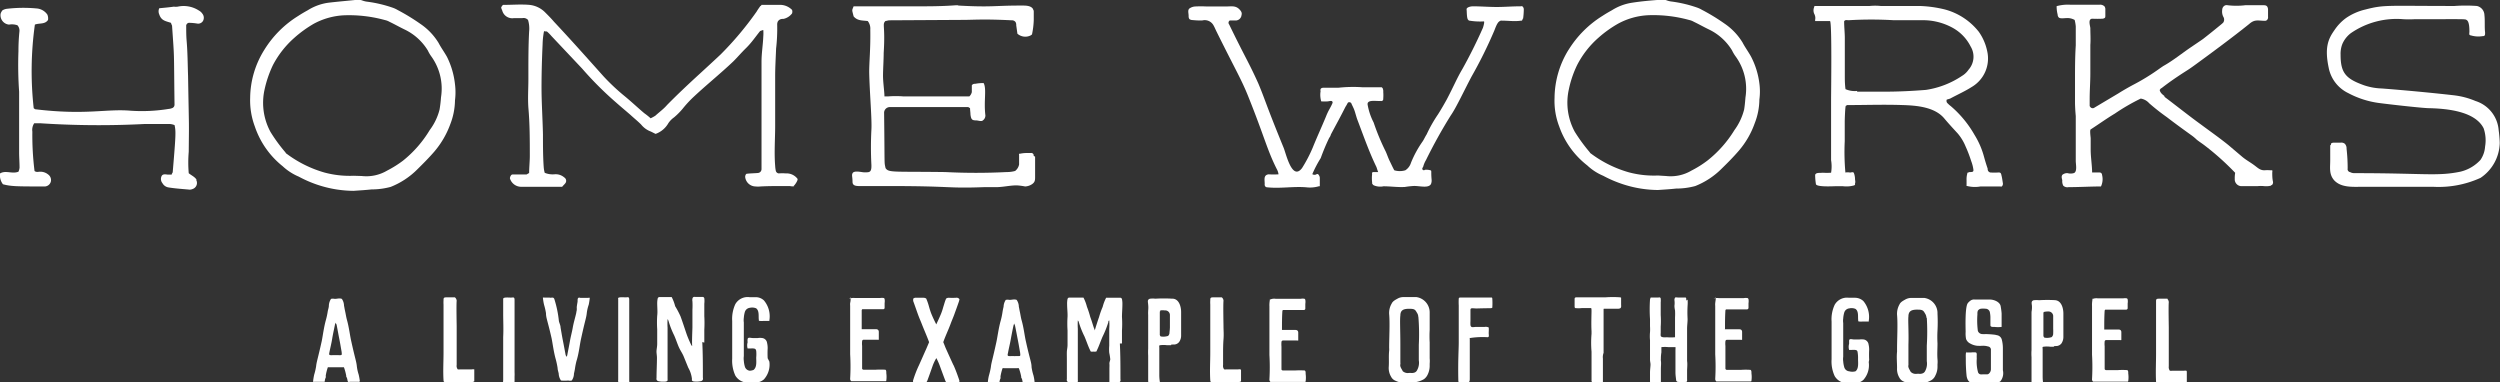
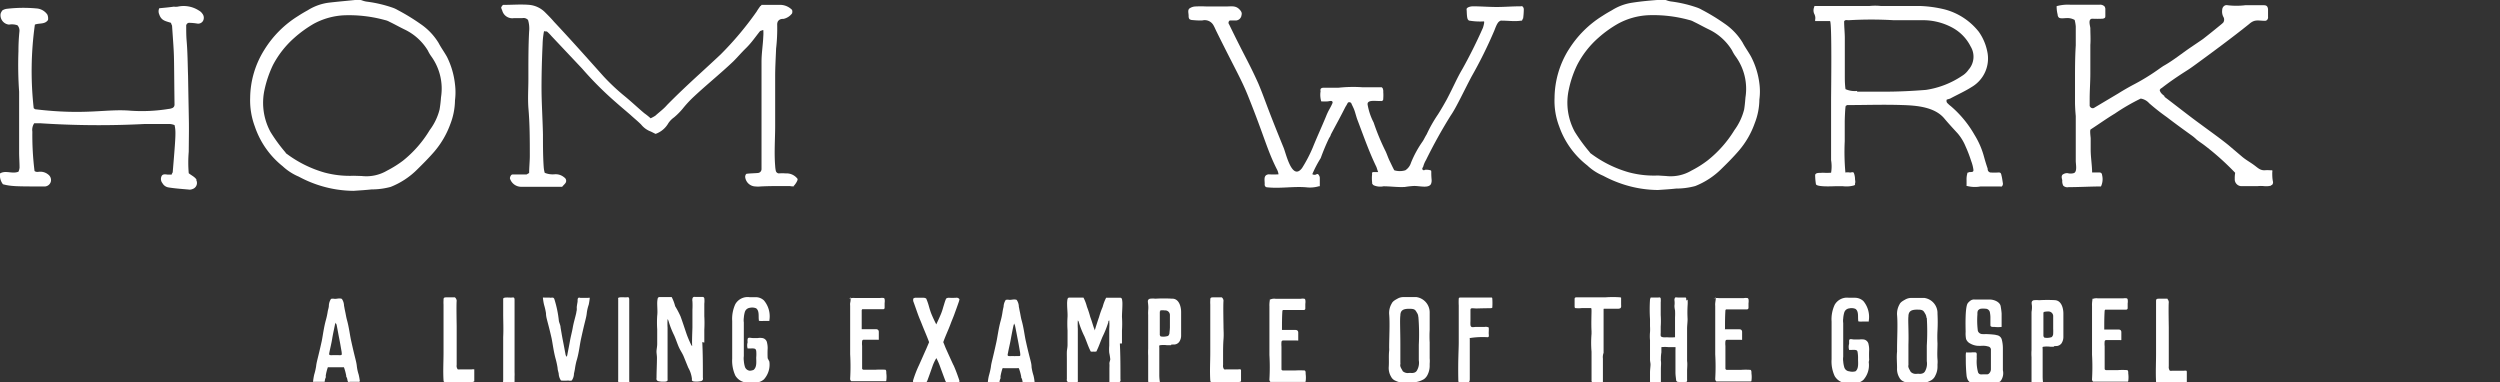
<svg xmlns="http://www.w3.org/2000/svg" viewBox="0 0 296.71 45.38">
  <rect x="0" y="0" width="296.71" height="45.38" fill="#333333" stroke="none" />
  <defs>
    <style>.cls-1{fill:#fff;}</style>
  </defs>
  <title>homeworks-intro-update</title>
  <g id="Layer_2" data-name="Layer 2">
    <g id="Layer_1-2" data-name="Layer 1">
      <path class="cls-1" d="M23.29,21.36a.76.76,0,0,1-.42,1.07,1.11,1.11,0,0,1-.34.08c-.84-.08-1.69-.13-2.49-.26a1,1,0,0,1-.76-.51.79.79,0,0,1-.12-.8c.12-.3.42-.26.71-.22h.51c0-.13.12-.21.12-.3.38-4.51.38-4.81.22-5.57a1.91,1.91,0,0,0-.51-.13c-1.05,0-2.07,0-3.12,0a105.69,105.69,0,0,1-12.28-.09H4.06a1.43,1.43,0,0,0-.22,1A34.16,34.16,0,0,0,4.1,20.3c.25.17.42.08.63.08a1.47,1.47,0,0,1,1,.34.81.81,0,0,1,.3.85.78.78,0,0,1-.68.56c-3.37,0-4,0-5-.26A1.76,1.76,0,0,1,0,20.59c.67-.42,1.43.09,2.19-.21a1.62,1.62,0,0,0,.13-.47c0-.64-.05-1.23-.05-1.83,0-5.15,0-6.81,0-7.2a45.55,45.55,0,0,1-.08-4.81,23,23,0,0,1,.12-2.38A.94.94,0,0,0,2.07,3a2,2,0,0,0-1-.08,1.12,1.12,0,0,1-1-1.28A1.14,1.14,0,0,1,.3,1.22a1.38,1.38,0,0,1,.47-.17A16.76,16.76,0,0,1,4.31,1a1.71,1.71,0,0,1,1.31.73,1.19,1.19,0,0,1,.08.64c-.38.55-1,.34-1.56.55A39.86,39.86,0,0,0,4,12.84c.09.05.13.13.21.13,6,.72,8.4-.08,11.3.17A19.7,19.7,0,0,0,20,12.93a1.44,1.44,0,0,0,.5-.13c.26-.17.21-.38.21-.6-.08-6.64,0-4.93-.29-9.15a3.08,3.08,0,0,1-.13-.34c-.67-.22-1.14-.26-1.39-1a.89.89,0,0,1,0-.73C19.49.92,20,.88,20.63.79a1.76,1.76,0,0,0,.46,0,3.32,3.32,0,0,1,2.53.47A1.1,1.1,0,0,1,24,1.6a.78.78,0,0,1,.09.89.67.67,0,0,1-.72.3,6.76,6.76,0,0,0-.84-.08.37.37,0,0,0-.43.42c0,.56,0,1.11.05,1.71.12,1.4.12,2.76.17,4.17.12,7,.12,4.81.08,9a15.2,15.2,0,0,0,0,2.55c.38.3.72.43.93.77" />
      <path class="cls-1" d="M42.94,20.89a4.85,4.85,0,0,0,3-.64,12.77,12.77,0,0,0,1.9-1.19A13.69,13.69,0,0,0,51,15.44,6.86,6.86,0,0,0,52.17,13a14.32,14.32,0,0,0,.17-1.45A6.54,6.54,0,0,0,51.2,6.71,4.24,4.24,0,0,1,50.78,6a6.5,6.5,0,0,0-2.7-2.47c-.63-.3-1.22-.64-1.85-.94a1.9,1.9,0,0,0-.55-.21,16,16,0,0,0-4.94-.56,8.4,8.4,0,0,0-3.5,1A14.09,14.09,0,0,0,34.92,4.5a11.29,11.29,0,0,0-2.53,3.23,13.33,13.33,0,0,0-1,2.94,7.25,7.25,0,0,0,.72,5,19,19,0,0,0,1.77,2.42.37.37,0,0,0,.17.18,13.84,13.84,0,0,0,4.47,2.21,11.53,11.53,0,0,0,3.46.38ZM31.38,5.9a12.33,12.33,0,0,1,4-4c.38-.25.76-.47,1.14-.68a6.2,6.2,0,0,1,2.4-.89C40,.2,41.08.11,42.14,0a1.59,1.59,0,0,1,.92.08,2.5,2.5,0,0,0,.59.13,15.11,15.11,0,0,1,3,.72,3.42,3.42,0,0,1,.55.26A24.55,24.55,0,0,1,49.9,2.84a7.34,7.34,0,0,1,2.15,2.25c.29.56.67,1.07,1,1.66A9.59,9.59,0,0,1,54,10a7.63,7.63,0,0,1,0,1.91,8.07,8.07,0,0,1-.55,2.81A10.6,10.6,0,0,1,51.54,18c-.63.73-1.31,1.41-2,2.09a9.27,9.27,0,0,1-3.17,2.09,8.63,8.63,0,0,1-2.27.3c-.72.08-1.44.12-2.15.17a13.76,13.76,0,0,1-4.18-.69,14.19,14.19,0,0,1-2.32-1,6.54,6.54,0,0,1-1.9-1.23A10.2,10.2,0,0,1,30.24,15a8.83,8.83,0,0,1-.55-3.37A10.9,10.9,0,0,1,31.38,5.9" />
      <path class="cls-1" d="M94.26,22.08c-.13.09-.46,0-.59,0H93c-.92,0-1.81,0-2.74.05a2.91,2.91,0,0,1-.59,0A1.26,1.26,0,0,1,88.44,21c0-.17.08-.38.21-.38.42-.05.89-.05,1.31-.09a.46.46,0,0,0,.42-.47c0-.46,0-1.1,0-1.53,0-2,0-3.88,0-5.79s0-3.62,0-5.41c0-1,.17-2,.21-3a4.72,4.72,0,0,0,0-.77,2.66,2.66,0,0,0-.38.13c-.55.68-1,1.36-1.65,2s-1,1.07-1.51,1.58c-1.56,1.49-3.38,2.94-4.94,4.43A13.76,13.76,0,0,0,81,12.93a8.19,8.19,0,0,1-1,1,2.71,2.71,0,0,0-.67.68,2.84,2.84,0,0,1-1.52,1.28c-.21-.09-.47-.25-.72-.34a2.68,2.68,0,0,1-1-.77c-.42-.42-.85-.76-1.27-1.15-.59-.51-1.18-1-1.73-1.49a40.13,40.13,0,0,1-4-4L65.45,4.28a4.84,4.84,0,0,0-.5-.51c-.09-.08-.21,0-.38-.08a8.85,8.85,0,0,0-.17,1.53c-.08,1.75-.13,3.45-.13,5.19s.13,3.67.17,5.54c0,1.24,0,2.64.09,3.88a3.43,3.43,0,0,0,.12.68,2.49,2.49,0,0,0,1.23.17,1.55,1.55,0,0,1,1.09.38.47.47,0,0,1,.09.73c-.09.12-.21.21-.34.38h-.46c-.64,0-1.27,0-1.9,0-.85,0-1.65,0-2.49,0a1.4,1.4,0,0,1-1.35-1c0-.17.13-.46.3-.46s.54,0,.8,0,.55,0,.84,0c.08,0,.13-.08.34-.17,0-.6.08-1.45.08-2,0-1.92,0-3.84-.17-5.75-.08-1.15,0-2.26,0-3.37V8.8c0-1.71,0-3.41.09-5.07a3.53,3.53,0,0,0-.13-1.36A.71.71,0,0,0,62,2.15h-1a1.23,1.23,0,0,1-1.39-.89,3.08,3.08,0,0,1-.13-.34c0-.08.17-.34.25-.34,1.06,0,2.11-.09,3.12,0a3.06,3.06,0,0,1,1.9.94c.34.34.68.68,1,1.06,2,2.13,3.93,4.3,5.87,6.47a25.1,25.1,0,0,0,2.44,2.3c.85.69,1.6,1.41,2.41,2.09a7.88,7.88,0,0,1,.75.6,5.45,5.45,0,0,0,.55-.3c.47-.43,1-.81,1.4-1.28C80.43,11.18,81.69,10,83,8.8c.84-.77,1.68-1.54,2.53-2.34a38.25,38.25,0,0,0,4.26-5.07,8,8,0,0,1,.46-.68s.08,0,.13-.13c.76,0,1.56,0,2.32,0a2,2,0,0,1,1.3.59A.6.6,0,0,1,94,1.6a1.76,1.76,0,0,1-1,.64c-.21,0-.47,0-.68.3a.86.86,0,0,0-.08.38,20.84,20.84,0,0,1-.13,2.85C92.07,6.84,92,8,92,9c0,2,0,4,0,5.92,0,1.53-.13,3.19,0,4.77a3.69,3.69,0,0,0,.08.6.4.4,0,0,0,.34.29,5.88,5.88,0,0,1,.84,0,1.63,1.63,0,0,1,1.39.64c.09.17-.33.77-.46.85" />
-       <path class="cls-1" d="M122.85,18.59c0,.77,0,1.58,0,2.39,0,.38,0,.64-.38.89a1.62,1.62,0,0,1-.8.26,7.89,7.89,0,0,0-1-.13c-.8,0-1.65.21-2.41.21-1.22,0-.76,0-1.43,0-4.6.17-3.46-.13-11.52-.13-.88,0-1.77,0-2.65,0s-1.48.09-1.48-.51-.12-.76,0-1c.17-.38,1.1-.12,1.35-.12.63,0,.93.08.89-.9a40.64,40.64,0,0,1,0-4.13c.08-1.23-.21-4.39-.26-6.85,0-1.28.17-2.77.13-5.07a1.45,1.45,0,0,0-.3-1c-.59-.09-1.22,0-1.68-.56-.21-.85-.21-.64,0-1.19.21,0,.46,0,.72,0h.08c1.14,0,1.9,0,7.42,0,3.59,0,4.09-.21,4.22-.09,3.92.22,4.26,0,7.3,0l.29,0c.38,0,.93,0,1.22.34.09.21.13.21.13.38v1a9.51,9.51,0,0,1-.21,1.71l-.17.12a1.42,1.42,0,0,1-1.56-.21L120.61,3a.67.67,0,0,0-.08-.38.52.52,0,0,0-.46-.21c-3.38-.17-4.52-.05-5.7-.05l-8.77.05c-.21,0-.38.08-.51.08-.42.43,0,.47-.21,3.79,0,.77-.08,2-.08,2.73s.17,1.91.17,2.43c0,0,.08,0,.46,0a11.62,11.62,0,0,1,1.77,0c.34,0,1.39,0,2.62,0,2.32,0,5.23,0,5.23,0s0,0,.08-.09.17-.25.21-.42v-.64s0-.13,0-.17a.41.41,0,0,1,.38-.17,4.91,4.91,0,0,1,.85-.09h0s.08,0,.08,0,0,0,.09,0c.38.68,0,2.13.21,3.83a.71.71,0,0,1-.3.6c-.17.17-.55,0-.8,0-.5,0-.59-.13-.67-.68,0-.26-.05-.51-.05-.77l-.21-.13h-5.27c-3.58,0-3.58,0-3.58,0-.17,0-.34,0-.51,0a.68.68,0,0,0-.63.73c.08,6.68,0,5.66.17,6.51.38.56.84.39,7.08.47a71.1,71.1,0,0,0,7.3,0,3.63,3.63,0,0,0,1-.13,1.29,1.29,0,0,0,.47-.77c0-.38,0-.76,0-1.14a.16.16,0,0,1,0-.13.14.14,0,0,1,.08,0,4.1,4.1,0,0,1,.81-.09c.16,0,.33,0,.5,0a.29.29,0,0,1,.34.34" />
      <path class="cls-1" d="M180.71,2.24a.32.32,0,0,1-.09.21s-.08,0-.08,0c-.76.12-1.52,0-2.28,0a.38.38,0,0,0-.3.08c-.29.17-.5.85-.63,1.15a52.52,52.52,0,0,1-2.66,5.37c-.84,1.57-1.85,3.75-2.48,4.64A60,60,0,0,0,169.24,19a3,3,0,0,0-.3.68c0,.13-.25.34-.08.47s.21,0,.29,0a1.77,1.77,0,0,1,.68.08c.08.09,0,.17.08,1.11a1.06,1.06,0,0,1-.08.51c-.3.51-1.27.22-2,.22a10.56,10.56,0,0,0-1.1.12c-.84.05-1.68-.08-2.53-.08a1.91,1.91,0,0,1-1.09-.09.36.36,0,0,1-.21-.17c-.05,0-.05-.13-.05-.21a4.36,4.36,0,0,1,0-1,.16.16,0,0,1,0-.13c.05-.09.09-.09.17-.09s.38,0,.55,0c-.08-.17-.13-.38-.21-.6-.89-1.83-1.56-3.78-2.28-5.66-.12-.34-.21-.72-.33-1.06s-.26-.56-.38-.86c-.09-.12-.34-.17-.43,0s-.16.3-.25.43c-.55,1.1-1.14,2.17-1.73,3.28a1.11,1.11,0,0,1-.21.42,25.16,25.16,0,0,0-1,2.39,13.75,13.75,0,0,0-1,1.91.47.47,0,0,0,.42.05c.09-.05.17-.09.25-.05s.22.26.22.43v1a.16.16,0,0,1-.09,0,3.73,3.73,0,0,1-1.52.13c-1.51-.13-3.12.17-4.64,0a.29.29,0,0,1-.21-.09.37.37,0,0,1-.08-.3c0-.51-.17-1.06.46-1.15a9.23,9.23,0,0,0,1.18,0,1.74,1.74,0,0,0-.21-.63c-1.14-2.26-1.47-3.84-3.33-8.48-.84-2.13-1.52-3.19-3.84-7.88-.12-.25-.21-.47-.33-.68a1.19,1.19,0,0,0-1.35-.59,8.7,8.7,0,0,1-1.14-.05.6.6,0,0,1-.38-.12.59.59,0,0,1-.09-.3c0-.05,0-.09,0-.09,0-.3-.13-.64.08-.85a1.31,1.31,0,0,1,.68-.25,12.91,12.91,0,0,1,1.39,0c.72,0,1.48,0,2.2,0s1.18-.13,1.64.3c.21.21.38.42.29.72a.71.71,0,0,1-.63.64h-.38c-.12,0-.29,0-.38,0a.31.31,0,0,0-.08.47c1.94,4,2.32,4.47,3.46,7,.84,2,.84,2.34,3,7.62.29.68,1,4,2.19,2.43a16.49,16.49,0,0,0,1.27-2.43c.5-1.24,1.05-2.43,1.56-3.66a7.26,7.26,0,0,1,.42-.9,6.73,6.73,0,0,0,.38-.76c0-.3-.25-.22-.55-.17a5.34,5.34,0,0,1-.8,0,2.72,2.72,0,0,1-.08-1.2.55.55,0,0,1,0-.25c.08-.17.29-.17.46-.17.55,0,1.18,0,1.69,0a16.19,16.19,0,0,1,2.87-.05H164a.38.38,0,0,0,.09.09.9.9,0,0,1,.08.47,4.82,4.82,0,0,1,0,.76c0,.13,0,.26-.17.3a.25.25,0,0,1-.17,0c-.5.05-1.64-.21-1.51.47a7.27,7.27,0,0,0,.71,2.09A26.83,26.83,0,0,0,164.47,18c.17.38.29.76.46,1.1s.34.73.55,1.11a2.25,2.25,0,0,0,1.31,0,1.62,1.62,0,0,0,.67-.89,12.52,12.52,0,0,1,1.4-2.56c.16-.25.29-.55.46-.81a16.39,16.39,0,0,1,1.35-2.38c.38-.6.72-1.19,1.05-1.79.85-1.62,1.18-2.47,1.86-3.62Q174.9,5.79,176,3.3s.21-.63.13-.76,0,0,0,0a7.73,7.73,0,0,1-1.73-.09s-.09,0-.13-.08c-.21-.13-.17-1-.21-1.24s.42-.38.76-.38c.93,0,1.9.08,2.83.08s1.77-.08,2.82-.08a.38.38,0,0,1,.21,0,.47.47,0,0,1,.17.39,8.78,8.78,0,0,1-.08,1.06" />
      <path class="cls-1" d="M197.74,20.89a4.82,4.82,0,0,0,3-.64,12.28,12.28,0,0,0,1.9-1.19,13.72,13.72,0,0,0,3.21-3.62A7,7,0,0,0,207,13c.08-.47.12-1,.16-1.45A6.53,6.53,0,0,0,206,6.71a4.28,4.28,0,0,1-.43-.72,6.5,6.5,0,0,0-2.7-2.47c-.63-.3-1.22-.64-1.85-.94a1.9,1.9,0,0,0-.55-.21,16,16,0,0,0-4.93-.56,8.32,8.32,0,0,0-3.5,1,13.68,13.68,0,0,0-2.32,1.66,11,11,0,0,0-2.53,3.23,12.36,12.36,0,0,0-1,2.94,7.24,7.24,0,0,0,.71,5,20,20,0,0,0,1.77,2.42.42.42,0,0,0,.17.18,13.84,13.84,0,0,0,4.47,2.21,11.53,11.53,0,0,0,3.46.38Zm-11.56-15a12.43,12.43,0,0,1,4-4c.38-.25.76-.47,1.14-.68a6.2,6.2,0,0,1,2.4-.89c1.1-.17,2.15-.26,3.21-.34a1.62,1.62,0,0,1,.93.08,2.5,2.5,0,0,0,.59.13,15.18,15.18,0,0,1,3,.72,3.42,3.42,0,0,1,.55.26,23.62,23.62,0,0,1,2.66,1.62,7.34,7.34,0,0,1,2.15,2.25c.29.56.67,1.07,1,1.66a9.36,9.36,0,0,1,1,3.2,7.18,7.18,0,0,1,0,1.91,7.85,7.85,0,0,1-.55,2.81,10.22,10.22,0,0,1-1.9,3.28c-.63.73-1.3,1.41-2,2.09a9.23,9.23,0,0,1-3.16,2.09,8.7,8.7,0,0,1-2.28.3c-.72.08-1.43.12-2.15.17a13.65,13.65,0,0,1-4.17-.69,14.29,14.29,0,0,1-2.33-1,6.36,6.36,0,0,1-1.89-1.23A10.05,10.05,0,0,1,185.05,15a8.46,8.46,0,0,1-.55-3.37,11,11,0,0,1,1.68-5.75" />
      <path class="cls-1" d="M220.39,10.88h3.28c1.65,0,3.25-.08,4.9-.21A10.44,10.44,0,0,0,232.87,9a2.47,2.47,0,0,0,.76-.72,2.33,2.33,0,0,0,.25-2.77,5.18,5.18,0,0,0-2.15-2.22,7.31,7.31,0,0,0-3.29-.89c-1.22,0-2.45,0-3.67,0a45.6,45.6,0,0,0-5.36,0c-.21,0-.42-.08-.54.13,0,.68.08,1.36.08,2,0,1.45,0,2.94,0,4.43,0,.52,0,1,.08,1.62a2.7,2.7,0,0,0,1.4.21M215.58,2.5h-.13a.21.21,0,0,1,0-.22,2,2,0,0,1,0-.21,1.14,1.14,0,0,0-.13-.43,1,1,0,0,1,0-.81.13.13,0,0,1,.05-.12h.08c2.15,0,4.3,0,6.45,0a6.47,6.47,0,0,1,1.31,0c1.52,0,3.08,0,4.64,0a14.27,14.27,0,0,1,3,.42,7.64,7.64,0,0,1,4,2.64,6.11,6.11,0,0,1,1,2.31A3.92,3.92,0,0,1,234,10.33c-.8.51-1.68.9-2.53,1.36-.12.05-.29.09-.42.13a.39.39,0,0,0,.13.47,2.67,2.67,0,0,0,.34.3A12.83,12.83,0,0,1,234.34,16a9.68,9.68,0,0,1,1.14,2.64c.13.47.26.9.42,1.36,0,.26.09.39.3.47a7.78,7.78,0,0,0,1,0c.08,0,.17,0,.25.08a.67.67,0,0,1,.09.26c.08.29.12.64.17.93a.44.44,0,0,1-.13.39.27.27,0,0,1-.17,0h-.55c-.63,0-1.22,0-1.81,0a3.71,3.71,0,0,1-1.56-.05.14.14,0,0,0-.09,0s0-.08,0-.17V21.4a2.52,2.52,0,0,1,.09-.81s0,0,0-.08a2.5,2.5,0,0,0,.25-.09c.34,0,.51,0,.47-.3a4.51,4.51,0,0,0-.26-1,15.68,15.68,0,0,0-.67-1.75,5.75,5.75,0,0,0-.93-1.53c-.55-.6-1.1-1.19-1.6-1.79-1.14-1.36-3.29-1.53-4.9-1.58-2.23-.08-4.42,0-6.62,0,0,0-.08.05-.16.09s-.13,1.66-.13,1.87c0,.77,0,1.53,0,2.34a27.17,27.17,0,0,0,.08,3.71,1.27,1.27,0,0,1,.55,0c.08,0,.34-.09.42,0s.17.51.17.72.08.39,0,.56a.14.14,0,0,1,0,.08.19.19,0,0,1,0,.09s-.09.08-.13.08a3.37,3.37,0,0,1-1.31.09c-.29,0-.59,0-.84,0s-2.32.13-2.36-.26a7,7,0,0,1-.09-1s0-.08,0-.12a0,0,0,0,1,.05-.05c.12-.21.63-.13.84-.17a7.82,7.82,0,0,0,1,0,4.4,4.4,0,0,0,0-1.49V11.82c0-.81.12-9.32-.13-9.32Z" />
      <path class="cls-1" d="M256.82,11.44c1.47,1.1,2.91,2.26,4.43,3.36,1.09.81,2.19,1.58,3.24,2.43l1.65,1.4c.42.35.88.6,1.35.94s.72.64,1.26.64a4.33,4.33,0,0,1,.72,0c.08,0,.17,0,.21,0a.59.59,0,0,1,0,.26c0,.34,0,.72.09,1.11a.43.43,0,0,1-.13.38s-.08,0-.13.08a2.38,2.38,0,0,1-.8.05,3.86,3.86,0,0,0-.76,0h-2a.81.81,0,0,1-.72-.86,3.54,3.54,0,0,1,.05-.72,31.18,31.18,0,0,0-3.55-3.19c-.33-.26-.67-.47-1-.73a5.74,5.74,0,0,0-.55-.47c-1-.72-2-1.44-3-2.21a25.32,25.32,0,0,1-2.11-1.66,1.68,1.68,0,0,0-1-.55A24.2,24.2,0,0,0,251,13.48c-1,.6-1.94,1.28-2.87,1.88-.13.08,0,.93,0,1.06v1.36c0,.85.17,1.88.17,2.69h.8c.13,0,.21,0,.29.08a.29.29,0,0,1,.09.21,2,2,0,0,1-.13,1.37c-1.26,0-2.53.08-3.84.08a.71.71,0,0,1-.63-.17,1.13,1.13,0,0,1-.12-.64c-.05-.25-.13-.42,0-.64a.88.88,0,0,1,.63-.21,1.35,1.35,0,0,0,.72,0c.46-.13.25-1.06.25-1.45,0-.59,0-1.19,0-1.78,0-1.2,0-2.35,0-3.54-.05-.55-.09-1.15-.09-1.7V10.76c0-.39,0-.77,0-1.2,0-1.4,0-2.76.09-4.17,0-.55,0-1.7,0-2.26a5,5,0,0,0-.13-.76,1.71,1.71,0,0,0-1-.22c-.26,0-.72.09-.89-.08a.51.51,0,0,1-.13-.34,3.87,3.87,0,0,1-.12-1,5,5,0,0,1,1.6-.17c1.14,0,2.32,0,3.5,0a.73.73,0,0,1,.59.21.62.62,0,0,1,.09.39v.72c0,.09,0,.21-.09.26s-.17.08-.25.08a12.13,12.13,0,0,1-1.23,0c-.5.05-.25.77-.21,1.11,0,.6.05,1.41,0,2,0,1.11,0,2.26,0,3.41,0,1-.08,2-.08,3,0,.3,0,.56,0,.85a1.09,1.09,0,0,0,.13.17.36.36,0,0,0,.46,0l2.79-1.66c.54-.34,1.13-.68,1.72-1a25.32,25.32,0,0,0,3.25-2l.38-.26c1.14-.63,2.19-1.49,3.25-2.21.25-.17,1.26-.85,1.47-1,.72-.56,1.4-1.11,2.07-1.66a3.45,3.45,0,0,0,.34-.3.63.63,0,0,0,0-.68,1.38,1.38,0,0,1-.13-.81c0-.34.29-.64.63-.56a8.72,8.72,0,0,0,2.11,0c.76,0,1.31,0,2.11,0,.21,0,.38,0,.5.17a.73.73,0,0,1,.09.3V2a.43.43,0,0,1-.13.38.32.32,0,0,1-.21.09c-.84,0-1.22-.22-1.9.38-1.85,1.49-4.55,3.49-6.49,4.9-.34.25-.72.51-1.06.72-1,.64-1.94,1.28-2.86,2-.09,0-.17.17-.21.21.08.38.38.56.63.77" />
-       <path class="cls-1" d="M278.91,20.42a1,1,0,0,0,.51.13c8.39,0,9.83.39,12.57-.17a4.71,4.71,0,0,0,2.4-1.4,3.16,3.16,0,0,0,.55-1.58,4.43,4.43,0,0,0-.17-2.17c-1-2-4.26-2.34-6.45-2.39-.8,0-5.23-.51-6.07-.63a10.73,10.73,0,0,1-3.55-1.16,4.23,4.23,0,0,1-2.32-3c-.5-2.38-.08-3.4.68-4.47a5.64,5.64,0,0,1,1.39-1.45,6.76,6.76,0,0,1,2.28-1C283,.54,283.26.71,291.31.71a18.07,18.07,0,0,1,2.66,0,1.13,1.13,0,0,1,.89,1.06c.08.69,0,1.37.08,2.09,0,.3,0,.43-.3.43a3.1,3.1,0,0,1-1.39-.09.25.25,0,0,1-.17-.08.71.71,0,0,1,0-.3c0-.39,0-1.28-.34-1.45-.16-.13-.25-.09-6.19-.09a11.45,11.45,0,0,1-1.31,0A9.57,9.57,0,0,0,279,3.94a3.23,3.23,0,0,0-1,1.28,3.22,3.22,0,0,0-.21,1.28c0,2.17.63,2.85,2.78,3.62a7.21,7.21,0,0,0,2.11.38s4.05.3,8.56.81a9.3,9.3,0,0,1,2.57.68,3.94,3.94,0,0,1,2.74,3.45,13.88,13.88,0,0,1,.13,1.53,5.13,5.13,0,0,1-2.28,4.14,12,12,0,0,1-5.61,1.06h-8.39c-1.14,0-2.53.13-3.37-.77-.63-.72-.47-1.49-.47-2.38V17.23c.05,0,.09,0,.09-.13s.21-.17.38-.17h.76a.67.67,0,0,1,.5.13.79.79,0,0,1,.21.59,20.56,20.56,0,0,1,.13,2.35.36.36,0,0,0,.25.42" />
      <path class="cls-1" d="M42.71,45.24a7.54,7.54,0,0,0-.14-.78,5.2,5.2,0,0,1-.22-1c-.05-.55-.2-.86-.67-3-.16-.71-.25-1.59-.51-2.52-.09-.33-.14-.69-.21-1s-.08-.44-.13-.66a1.47,1.47,0,0,0-.26-.81v0s0,0,0,0c-.32-.11-.5,0-.84,0a1.1,1.1,0,0,0-.44,0,0,0,0,0,0,0,0v0a1.56,1.56,0,0,0-.26.81c0,.22-.09.44-.13.66a8.7,8.7,0,0,1-.21,1c-.26.93-.36,1.81-.5,2.52-.48,2.17-.62,2.48-.67,3a7.13,7.13,0,0,1-.23,1,7.46,7.46,0,0,0-.13.78s0,.06,0,.07a.37.37,0,0,0,.18,0c.33,0,.77,0,.95,0s.16,0,.22,0,0-.21.15-.5a.78.78,0,0,0,0-.22,5.77,5.77,0,0,1,.25-1,1.08,1.08,0,0,1,.21,0H40.6a1.19,1.19,0,0,1,.22,0,6.17,6.17,0,0,1,.27,1c0,.08,0,.15.07.22.11.29.06.42.16.5s.15,0,.23,0,.62,0,.94,0a.35.35,0,0,0,.18,0s0-.05,0-.07m-2.25-3.09a1,1,0,0,1-.25,0v0h-.7v0a1,1,0,0,1-.24,0c-.23,0-.16-.19-.13-.36.1-.52.23-1,.32-1.56s.22-1.13.33-1.68c0-.08.07-.16.1-.27v0c0,.11.08.19.1.27.11.55.21,1.13.32,1.68s.18,1,.28,1.56c0,.17.08.36-.13.36m126.62,3.19h0A2.83,2.83,0,0,0,169,45a1.37,1.37,0,0,0,.44-.54,2.35,2.35,0,0,0,.24-1c0-.1,0-.22,0-.31a3.2,3.2,0,0,0,0-.61c0-.63,0-1.25,0-1.89a14,14,0,0,1,0-1.51c0-.88,0-1.13,0-2a1.84,1.84,0,0,0-1.57-1.88l-1.5,0a1.4,1.4,0,0,0-.74.18c-.17.1-.57.28-.7.59a2.18,2.18,0,0,0-.3,1.24c.1,1.1,0,2.83,0,4a2.16,2.16,0,0,1,0,.36c-.07.65,0,1.29-.05,1.94a2,2,0,0,0,.28,1.14,1,1,0,0,0,.55.49,1.86,1.86,0,0,0,1,.19c.14,0,.31,0,.45,0m1.24-7.78a25.21,25.21,0,0,1,.05,3.31h0c0,.61,0,1.22,0,1.84a1.81,1.81,0,0,1-.2,1.17.56.56,0,0,1-.29.28,1,1,0,0,1-.36.06,1.67,1.67,0,0,0-.38,0,.86.86,0,0,1-.6-.16.18.18,0,0,1-.11-.13c-.12-.23-.32-.47-.25-.75a.74.74,0,0,0,0-.21c0-.73,0-1.47,0-2.21,0-1.47-.07-2.91,0-3.35,0-.68.4-.83,1.15-.81.58,0,.64.16.82.47a.93.93,0,0,1,.16.51m6.13,2.49a9.72,9.72,0,0,1,2.07-.1.15.15,0,0,0,.16-.08.87.87,0,0,0,0-.28,2.81,2.81,0,0,1,0-.29,4.19,4.19,0,0,0,0-.5.77.77,0,0,0-.48-.07c-.32,0-.65,0-1,0s-.62.14-.69-.21a3.48,3.48,0,0,1,0-.46V36.81c0-.1,0-.15.08-.2s.47,0,.63,0c2.07-.06,1.63,0,1.88-.08a7.69,7.69,0,0,0,0-1.12.29.29,0,0,0-.05-.1c-.51,0,.55,0-3.72,0-.08,0-.16,0-.21.11a7.49,7.49,0,0,0,0,.83c0,.75,0,1.2,0,2.31,0,.69,0,1.37,0,2.07,0,.9-.1,2.13-.05,4.51,0,.2.05.26.23.26s.5,0,.78,0,.35-.1.35-.43c0-4.29,0-1,0-4.7a.53.53,0,0,1,0-.18m17.87-4.8a11.71,11.71,0,0,0-1.78,0c-.37,0-.78,0-1.16,0s-.84,0-1.25,0c-.16,0-.32,0-.49,0l-.55,0c-.12,0-.2.06-.2.19,0,.36,0,.57,0,.91a.42.42,0,0,0,.05.17,3.44,3.44,0,0,0,.85,0c.34,0,.66,0,1,0,.14,0,.09.18.11.3,0,.35-.05,1.65,0,2.45,0,.09,0,.21,0,.31a12.54,12.54,0,0,0,0,2.12c0,.92,0,3.35,0,3.37a.37.37,0,0,0,.06.25c.05.05.23,0,.3,0,.58,0,.58,0,.91,0a.08.08,0,0,0,.08,0v0c0-.18,0-.36,0-.54,0-.62,0-1.44,0-2.26a1.44,1.44,0,0,1,.08-.68s0-.09,0-.14c0-.49,0-1,0-1.47s0-.82,0-1.16c0-.78,0-1.58,0-2.35,0-.1,0-.12.08-.12H192a.61.61,0,0,0,.29-.05c.16-.08.11-.32.11-.47,0-.84,0-.63,0-.79m7.73.34h0c0-.05,0-.12,0-.18s0-.16-.1-.18a.11.11,0,0,0-.08,0c-.26,0-.51,0-.77,0s-.32-.07-.4.06a.48.48,0,0,0-.05.26,2.42,2.42,0,0,1,0,.66,2.59,2.59,0,0,0,.07.55,7.66,7.66,0,0,1,0,.83v1c0,.43,0,.87,0,1.31v.05s0,0-.06,0a5.17,5.17,0,0,1-.87,0c-.21,0-.67.06-.77-.16a1.53,1.53,0,0,1,0-.36c0-.25,0-.49,0-.74a10.44,10.44,0,0,0,0-1.37c0-.49,0-1,0-1.51a2.22,2.22,0,0,0,0-.44.17.17,0,0,0-.08-.14.28.28,0,0,0-.18,0c-.31,0-.62,0-.93,0a2.09,2.09,0,0,0-.08.23,18.24,18.24,0,0,0,0,2.34v.85a5.56,5.56,0,0,1,0,.7,5,5,0,0,0,0,.95v1.45c0,.27,0,.57,0,.83s.06.4.06.61-.06.61-.06.92,0,.75,0,1.14a3.73,3.73,0,0,0,1.29,0V45c0-.39,0-.8,0-1.19s.05-.67,0-1a.82.82,0,0,1,0-.21,4.84,4.84,0,0,1,.06-.78c0-.22,0-.41,0-.62a4,4,0,0,1,.85,0c.34,0,.38,0,.74,0,0,0,.06,0,.08,0s0,.31,0,.4c0,.46,0,1.11,0,1.58s0,.64,0,1,.05.62.08.93c0,0,0,.09.05.12a.25.25,0,0,0,.24.1,3.62,3.62,0,0,0,.87,0c.19,0,.14-.21.14-.41s0-.6,0-.91.06-.78,0-1.17c0-.83,0-1.66,0-2.51,0-.42,0-.85,0-1.29s.06-.78.06-1.17a14.29,14.29,0,0,1,0-1.6,4.22,4.22,0,0,0,0-.71m3.35-.25c0,.23-.05.44-.07.67a1.62,1.62,0,0,0,0,.32c0,.05,0,.1,0,.13,0,.49,0,1,0,1.49,0,.94,0,1.89,0,2.83,0,.44,0,.86,0,1.31a25.5,25.5,0,0,1,0,2.9.4.4,0,0,0,.13.31h4.07c.07,0,.08,0,.1-.09a3.17,3.17,0,0,0,0-.87c0-.23,0-.31-.1-.41a7.15,7.15,0,0,0-1.17,0H205a.21.21,0,0,1-.22-.12c0-1.42,0-2.72,0-2.72a2.65,2.65,0,0,1,0-.56.18.18,0,0,1,.18-.17h1.61a.63.63,0,0,0,.19,0s0-.05,0-.08,0-.3,0-.44,0-.26,0-.41-.06-.32-.34-.32h-.85l-.78,0s0,0-.06,0,0,0,0-.06c0-.72,0-1.47.05-2.2,0,0,0,0,.06-.1h2.48a.19.19,0,0,0,.2-.2v-.54a1.48,1.48,0,0,0,0-.47.26.26,0,0,0-.1-.13,1.42,1.42,0,0,0-.46,0h-1.5c-.48,0-1,0-1.48,0a1.15,1.15,0,0,0-.66.09m18.52,7.23a11.61,11.61,0,0,1,0-1.18,2.67,2.67,0,0,0-.07-.64.69.69,0,0,0-.57-.59,2.44,2.44,0,0,0-.54,0c-.26,0-.34,0-.6,0s-.57-.15-.6.13c0,.13,0,.26,0,.38a1.3,1.3,0,0,0,0,.73l.27,0c.17,0,.57-.05.68.1a.42.42,0,0,1,.06.18,4.14,4.14,0,0,1,.05.79c0,.39.08,1-.18,1.34a.53.53,0,0,1-.13.13,1.39,1.39,0,0,1-.73,0,.67.67,0,0,1-.6-.5,3.24,3.24,0,0,1-.12-.68,2,2,0,0,1,0-.55v-4a2,2,0,0,1,0-.55,3.33,3.33,0,0,1,.12-.69.7.7,0,0,1,.6-.5,1.21,1.21,0,0,1,.73.06.74.74,0,0,1,.13.12c.25.32.15.86.2,1.23,0,0,0,.07,0,.09a.12.12,0,0,0,.11.06,3.68,3.68,0,0,0,.47,0h.56s.09,0,.11,0a.1.1,0,0,0,0-.07,2.93,2.93,0,0,0-.64-2.36,1.47,1.47,0,0,0-1-.39h-.72a1.68,1.68,0,0,0-1.68.83,4.06,4.06,0,0,0-.37,2c0,.59,0,2.06,0,2.72s0,1.17,0,1.75a4.12,4.12,0,0,0,.37,2,1.72,1.72,0,0,0,1.68.83h.72a1.51,1.51,0,0,0,1-.38,2.61,2.61,0,0,0,.64-2.11Zm5.55,2.77h0a2.8,2.8,0,0,0,1.87-.37,1.22,1.22,0,0,0,.44-.54,2.22,2.22,0,0,0,.25-1c0-.1,0-.22,0-.31a3.2,3.2,0,0,0,0-.61c-.05-.63,0-1.25,0-1.89a14,14,0,0,1,0-1.51,19.25,19.25,0,0,0,0-2,1.82,1.82,0,0,0-1.56-1.88l-1.5,0a1.46,1.46,0,0,0-.75.18c-.16.1-.57.28-.7.59a2.25,2.25,0,0,0-.29,1.24c.1,1.1,0,2.83,0,4,0,.12,0,.25,0,.36-.07.65,0,1.29,0,1.94a2,2,0,0,0,.27,1.14,1,1,0,0,0,.56.49,1.82,1.82,0,0,0,1,.19c.15,0,.31,0,.46,0m1.24-7.78a27.09,27.09,0,0,1,0,3.31h0c0,.61,0,1.22,0,1.84a1.86,1.86,0,0,1-.19,1.17.55.55,0,0,1-.3.28.92.92,0,0,1-.35.06,1.67,1.67,0,0,0-.38,0,.86.86,0,0,1-.6-.16s-.1-.08-.12-.13c-.11-.23-.31-.47-.24-.75a1.47,1.47,0,0,0,0-.21c0-.73,0-1.47,0-2.21.05-1.47-.06-2.91,0-3.35,0-.68.41-.83,1.16-.81.57,0,.64.16.82.47a1,1,0,0,1,.16.51m4.77,4c-.14.08-.1.59-.1.85a18.81,18.81,0,0,0,.09,2,1.57,1.57,0,0,0,.13.47.8.8,0,0,0,.42.39,2.22,2.22,0,0,0,1.2.11h1.41a1.67,1.67,0,0,0,.78-.25c.06,0,.11-.11.16-.16a1.56,1.56,0,0,0,.21-1.2c0-.85,0-1.8,0-2.66a4.1,4.1,0,0,0-.12-.94.72.72,0,0,0-.5-.54l-.31-.07a10.36,10.36,0,0,0-1.11-.08,2.83,2.83,0,0,1-.41,0,.57.57,0,0,1-.52-.38,9.72,9.72,0,0,1-.05-2,.86.86,0,0,1,.05-.39.53.53,0,0,1,.36-.24,2.44,2.44,0,0,1,.54,0,.53.53,0,0,1,.52.39,3.7,3.7,0,0,1,.07.57c0,.59,0,.77,0,1s.29.2.48.2a3.49,3.49,0,0,0,.85,0s0-.08,0-.13c0-.45,0-1,0-1.47a8,8,0,0,0-.11-.84c-.07-.51-.77-.81-1.29-.81-.24,0-.49,0-.73,0h-1.06a.72.72,0,0,0-.57.18,1.28,1.28,0,0,0-.26.26c-.33.46-.26,2.82-.25,3.39a3.44,3.44,0,0,0,.05.85,1,1,0,0,0,.51.55,2.12,2.12,0,0,0,.83.26,5.61,5.61,0,0,0,.58,0,2,2,0,0,1,.69.08.39.39,0,0,1,.34.44c0,.73,0,1.53,0,2.25a.69.69,0,0,1-.18.47.36.36,0,0,1-.28.15l-.49,0c-.21,0-.42.06-.57-.22a4.84,4.84,0,0,1-.16-1.66,3.24,3.24,0,0,1,0-.44c0-.1,0-.21-.09-.28a2.53,2.53,0,0,0-.58,0c-.52,0-.54,0-.59,0m10.38-.76h.24a.26.26,0,0,1,.1,0,.81.81,0,0,0,.59-.31,1.37,1.37,0,0,0,.23-.79c0-.47,0-1,0-1.44s0-.88,0-1.32c0-.6-.21-1.49-.94-1.58H244a16.53,16.53,0,0,0-2,0,3,3,0,0,0-.6,0,.32.32,0,0,0-.24.15c-.08.13,0,.42,0,.57a3,3,0,0,1-.05.67.45.45,0,0,1,0,.08c0,.16,0,.31,0,.47,0,.57,0,1.16,0,1.75,0,.75,0,1.49,0,2.24a5.72,5.72,0,0,0,0,.83c0,.25,0,.49,0,.74v2.26a.42.42,0,0,0,.13.29h1.17c.05,0,.1-.1.08-.17a6.65,6.65,0,0,1-.06-.78c0-.83,0-1.66,0-2.49,0-.25,0-.49,0-.75s-.07-.31.11-.34a3,3,0,0,1,.79,0h.5m-1.32-3.91a.65.65,0,0,1,.05-.21,1.79,1.79,0,0,1,.5-.06.56.56,0,0,1,.62.61c0,.47,0,.95,0,1.42a5.67,5.67,0,0,1,0,.58.55.55,0,0,1-.18.43,1.69,1.69,0,0,1-.86.06.32.32,0,0,1-.12-.27V37.49c0-.21,0-.42,0-.63m5.83-1.52c0,.23-.05.44-.06.67s0,.23,0,.32,0,.1,0,.13c0,.49,0,1,0,1.49,0,.94,0,1.89,0,2.83,0,.44,0,.86,0,1.31a25.5,25.5,0,0,1,0,2.9.37.37,0,0,0,.13.31h4.07c.06,0,.08,0,.1-.09a3.17,3.17,0,0,0,0-.87c0-.23,0-.31-.1-.41a7.15,7.15,0,0,0-1.17,0H250a.21.21,0,0,1-.21-.12c0-1.42,0-2.72,0-2.72a2.65,2.65,0,0,1,0-.56.18.18,0,0,1,.17-.17h1.62a.63.63,0,0,0,.19,0s0-.05,0-.08,0-.3,0-.44,0-.26,0-.41-.06-.32-.34-.32h-.85l-.78,0s-.05,0-.06,0,0,0,0-.06c0-.72,0-1.47.05-2.2,0,0,0,0,.06-.1h2.48a.18.18,0,0,0,.19-.2v-.54a1.48,1.48,0,0,0,0-.47.2.2,0,0,0-.09-.13,1.42,1.42,0,0,0-.46,0h-1.5c-.49,0-1,0-1.48,0a1.18,1.18,0,0,0-.67.09m8.93-.05c-.33,0-.65,0-1,0s-.36.08-.36.36,0,.32,0,.51c0,.84,0,1.69,0,2.54,0,0,0,2.33,0,3.12,0,1.11-.06,2.2,0,3.31,0,.28.18.21.37.21l2.22,0,.63,0a.67.67,0,0,0,.43-.08c0-.42,0-.88,0-1.32a.29.29,0,0,0-.05-.1.86.86,0,0,0-.29,0l-1.37,0a1.32,1.32,0,0,1-.3,0,.71.71,0,0,1-.13-.52c0-.15,0-.28,0-.42s0-.46,0-.69c0-.65,0-1.28,0-1.94s0-1,0-1.56c0-.16-.05-2.59,0-3a.57.57,0,0,0-.16-.38" />
      <path class="cls-1" d="M54,35.29c-.32,0-.65,0-1,0s-.36.08-.36.36a4.17,4.17,0,0,0,0,.5c0,.85,0,1.7,0,2.55,0,0,0,2.32,0,3.12,0,1.11-.07,2.2,0,3.31,0,.28.18.21.37.21.73,0,1.48,0,2.22,0l.63,0a.67.67,0,0,0,.43-.08c0-.43,0-.88,0-1.32a.29.29,0,0,0,0-.1.92.92,0,0,0-.3,0l-1.37,0a1.23,1.23,0,0,1-.29,0,.66.66,0,0,1-.13-.52c0-.15,0-.28,0-.42s0-.46,0-.69c0-.65,0-1.29,0-1.94s0-1,0-1.56c0-.16-.05-2.59,0-3a.54.54,0,0,0-.17-.38m5.69.12c0,.18,0,.34,0,.48,0,.41,0,.87,0,1.26,0,.94.05,1.87,0,2.82,0,.45,0,.91,0,1.37v.19c0,.42,0,.85,0,1.29,0,.77,0,1.53,0,2.3a.21.21,0,0,0,0,.17.29.29,0,0,0,.21.05c.33,0,.67,0,1,0a.18.18,0,0,0,.09,0,.15.15,0,0,0,.05-.13c0-.18,0-.37,0-.57a4.23,4.23,0,0,0,0-.5c0-.41,0-.8,0-1.21,0-2.43,0-4.92,0-7.36,0-.41-.17-.29-.43-.29s-.89-.07-.91.13m10.26-.1a.34.34,0,0,0-.18,0c-.32,0-.76,0-.94,0a.27.27,0,0,0-.23,0c-.11.09-.08.3-.09.43s-.09.47-.1.72a1.72,1.72,0,0,1,0,.32,3.23,3.23,0,0,0-.06.33c-.13.57-.31,1.15-.41,1.72s-.23,1-.33,1.57-.21,1.1-.32,1.68c0,.08-.07.16-.1.26v0c0-.1-.08-.18-.1-.26-.11-.58-.21-1.13-.32-1.68s-.18-1-.28-1.57c0-.26-.15-.52-.2-.78a13,13,0,0,0-.53-2.57.29.29,0,0,0-.09-.15c-.09-.1-.37,0-.48-.05h-.61a.36.36,0,0,0-.18,0,.1.1,0,0,0,0,.08,6.51,6.51,0,0,0,.13.77,7.43,7.43,0,0,1,.23,1c0,.57.19.88.67,3,.14.7.24,1.6.5,2.51a9.75,9.75,0,0,1,.21,1c0,.22.09.44.13.66a1.54,1.54,0,0,0,.27.82h0s0,0,0,0a4.12,4.12,0,0,0,.86,0,.85.85,0,0,0,.42,0s0,0,0,0h0a1.45,1.45,0,0,0,.26-.82c.05-.22.1-.44.13-.66s.12-.7.22-1c.26-.91.34-1.81.5-2.51.47-2.16.62-2.47.67-3a4.73,4.73,0,0,1,.23-1,6.5,6.5,0,0,0,.12-.77.1.1,0,0,0,0-.08m3.38.1c0,.18,0,.34,0,.48,0,.41,0,.87,0,1.26,0,.94,0,1.87,0,2.82,0,.45,0,.91,0,1.37v.19c0,.42,0,.85,0,1.29,0,.77,0,1.53,0,2.3a.21.21,0,0,0,0,.17.29.29,0,0,0,.21.05c.32,0,.67,0,1,0a.21.21,0,0,0,.1,0,.19.19,0,0,0,0-.13c0-.18,0-.37,0-.57s0-.34,0-.5c0-.41,0-.8,0-1.21,0-2.43,0-4.92,0-7.36,0-.41-.16-.29-.42-.29s-.9-.07-.91.13m10.24,5.24c0-.5,0-1,0-1.53a14.42,14.42,0,0,0,0-1.61c0-.49,0-1,0-1.47a2.81,2.81,0,0,0,0-.65.23.23,0,0,0-.16-.16h-.11c-.28,0-.53,0-.8,0a.42.42,0,0,0-.18,0,.25.25,0,0,0-.16.23.71.71,0,0,0,0,.29,9.1,9.1,0,0,1,0,1c0,.7,0,1.4,0,2.1,0,.2-.1,2.25,0,2.27s-.11-.1-.14-.18c-.2-.42-.38-.83-.54-1.27-.24-.7-.47-1.42-.73-2.13a10.74,10.74,0,0,0-.64-1.21,5,5,0,0,0-.41-1.08s0,0-.06,0-.15,0-.23,0H78.22a.23.23,0,0,0-.16.16A2.81,2.81,0,0,0,78,36c0,.49.06,1,0,1.47a12.36,12.36,0,0,0,0,1.61c0,.59,0,1.17,0,1.74,0,.28-.06.54-.08.8s.05.56.05.83c0,.78-.05,1.58-.05,2.38a.63.63,0,0,0,0,.23.33.33,0,0,0,.27.19,2.2,2.2,0,0,0,.58.05c.15,0,.38,0,.46-.14a1.34,1.34,0,0,0,0-.2c0-.94,0-1.87,0-2.8s0-1.84,0-2.77c0-.16,0-.33,0-.49a8.17,8.17,0,0,1,0-1c.07,0,.08.13.12.21a10.21,10.21,0,0,0,.66,1.69c.2.44.35.92.54,1.36s.42.73.59,1.14.36.89.55,1.35a3.38,3.38,0,0,1,.43,1.3,1.34,1.34,0,0,0,0,.2c.09.14.31.13.46.14a2.28,2.28,0,0,0,.58-.05.31.31,0,0,0,.26-.19.49.49,0,0,0,0-.23c0-1.4,0-2.82-.07-4.22m7.76,1.92a11.81,11.81,0,0,1,0-1.19,2.65,2.65,0,0,0-.07-.63.67.67,0,0,0-.57-.58,1.88,1.88,0,0,0-.53,0h-.61c-.21,0-.57-.14-.6.13s0,.26,0,.38a1.3,1.3,0,0,0,0,.73l.26,0c.19,0,.58-.05.69.1a.75.75,0,0,1,.07.18,4.14,4.14,0,0,1,0,.79c0,.39.08,1-.19,1.34a.77.77,0,0,1-.12.13A1.43,1.43,0,0,1,89,44a.68.68,0,0,1-.6-.5,3.24,3.24,0,0,1-.12-.68,2,2,0,0,1,0-.55v-4a2,2,0,0,1,0-.55,3.33,3.33,0,0,1,.12-.69.71.71,0,0,1,.6-.5,1.25,1.25,0,0,1,.74.06.68.68,0,0,1,.12.12c.25.32.15.86.2,1.23,0,0,0,.07,0,.09a.12.12,0,0,0,.11.06,3.68,3.68,0,0,0,.47,0h.56s.09,0,.11,0a.08.08,0,0,0,0-.06,2.93,2.93,0,0,0-.64-2.37,1.42,1.42,0,0,0-1-.39c-.25,0-.48,0-.72,0a1.68,1.68,0,0,0-1.68.83,4.17,4.17,0,0,0-.37,2c0,.59,0,2.06,0,2.72s0,1.17,0,1.75a4.24,4.24,0,0,0,.37,2,1.72,1.72,0,0,0,1.68.83h.72a1.51,1.51,0,0,0,1-.38,2.61,2.61,0,0,0,.64-2.11Zm9.85-7.23c0,.23,0,.44-.06.67a1.62,1.62,0,0,0,0,.32c0,.05,0,.1,0,.14,0,.48,0,1,0,1.48,0,.94,0,1.89,0,2.83,0,.44,0,.87,0,1.31a25.33,25.33,0,0,1,0,2.89.35.35,0,0,0,.13.31l.34,0,3.73,0c.06,0,.08,0,.09-.08a3.17,3.17,0,0,0,0-.87c0-.23,0-.32-.1-.41a9.81,9.81,0,0,0-1.17,0c-.46,0-.93,0-1.39,0a.21.21,0,0,1-.21-.11c0-1.42,0-2.72,0-2.72a2.63,2.63,0,0,1,0-.56.18.18,0,0,1,.17-.17h1.62a.63.63,0,0,0,.19,0s0-.05,0-.08,0-.3,0-.44,0-.26,0-.41-.07-.32-.34-.32h-.85l-.78,0h-.06s0,0,0-.07c0-.72,0-1.47,0-2.2,0,0,0,0,.06-.1l.26,0,1,0c.41,0,.8,0,1.21,0a.17.17,0,0,0,.19-.19v-.54a1.48,1.48,0,0,0,0-.47.2.2,0,0,0-.09-.13,1.42,1.42,0,0,0-.46,0h-1.5c-.49,0-1,0-1.48,0a1.19,1.19,0,0,0-.67.1m12.37,7.87c-.3-.64-.59-1.29-.88-1.93-.12-.26-.21-.54-.33-.8.25-.72.59-1.42.86-2.14l0,0,0,0c.14-.39.31-.76.45-1.15s.39-1.06.57-1.6c0-.08.09-.17,0-.26a.4.4,0,0,0-.37-.12,8.43,8.43,0,0,1-.86,0,.52.52,0,0,0-.31.1c-.15.33-.23.67-.34,1a6.64,6.64,0,0,1-.26.79c-.18.44-.38.86-.57,1.27-.21-.41-.41-.83-.59-1.27-.1-.25-.18-.52-.26-.79a6.83,6.83,0,0,0-.34-1,.54.54,0,0,0-.3-.1c-.29,0-.58,0-.88,0a.41.41,0,0,0-.37.12c0,.09,0,.18,0,.26.2.54.38,1.08.57,1.6s.31.76.46,1.15l0,0,0,0c.28.72.6,1.42.86,2.14l-.34.8c-.29.64-.57,1.29-.86,1.93a12.78,12.78,0,0,0-.7,1.81.24.24,0,0,0,0,.16s0,.08.09.08a4.4,4.4,0,0,0,1.41.08,1.59,1.59,0,0,0,.18-.27c.23-.61.44-1.21.65-1.81a5.23,5.23,0,0,1,.43-.89,7.26,7.26,0,0,1,.4.89c.22.6.44,1.2.67,1.81a1.53,1.53,0,0,0,.17.27,4.59,4.59,0,0,0,1.43-.08s0,0,.06-.08a.44.44,0,0,0,0-.16c-.21-.62-.43-1.23-.69-1.81m-3.29,1.87h0v0Zm2.51,0v0Zm10.4.15a5.21,5.21,0,0,0-.13-.79,6,6,0,0,1-.23-1c0-.55-.19-.86-.66-3-.17-.71-.25-1.59-.51-2.52-.1-.33-.14-.69-.21-1s-.08-.44-.13-.65a1.47,1.47,0,0,0-.26-.81v0s0,0,0,0c-.32-.11-.5,0-.85,0a1.11,1.11,0,0,0-.44,0,0,0,0,0,0,0,0v0a1.56,1.56,0,0,0-.26.81c-.05.21-.1.44-.13.65a8.48,8.48,0,0,1-.21,1c-.26.93-.36,1.81-.51,2.52-.47,2.17-.61,2.48-.66,3a8.73,8.73,0,0,1-.23,1,5.21,5.21,0,0,0-.13.79.07.07,0,0,0,0,.06.35.35,0,0,0,.18,0c.33,0,.77,0,.94,0s.17,0,.23,0,0-.21.15-.5a.73.73,0,0,0,0-.22,5.77,5.77,0,0,1,.25-1,.65.65,0,0,1,.21,0h1.51a.65.65,0,0,1,.21,0,5.5,5.5,0,0,1,.28,1c0,.09,0,.15.07.22.11.29.06.42.16.5s.15,0,.23,0,.62,0,.94,0a.35.35,0,0,0,.18,0,.07.07,0,0,0,0-.06m-2.24-3.1a1.1,1.1,0,0,1-.25,0v0H120v0a1,1,0,0,1-.24,0c-.23,0-.17-.19-.13-.36.09-.52.22-1,.32-1.56s.21-1.12.33-1.68a2,2,0,0,1,.1-.28v0c0,.12.08.2.09.28.12.56.22,1.13.33,1.68s.18,1,.28,1.56c0,.17.08.36-.13.36m12.21-1.5c0-.5,0-1,0-1.53a12.36,12.36,0,0,0,0-1.61c0-.49.05-1,.05-1.47a2.81,2.81,0,0,0-.05-.65.23.23,0,0,0-.16-.16h-1.43c-.08,0-.16,0-.23,0s-.05,0-.06,0a5,5,0,0,0-.41,1.08,9.63,9.63,0,0,0-.43,1.21c-.14.39-.26.78-.39,1.18a3.24,3.24,0,0,1-.13.41c0-.13-.09-.28-.13-.41-.13-.4-.24-.79-.39-1.18A11.49,11.49,0,0,0,129,36.4a5,5,0,0,0-.41-1.08s0,0-.07,0-.14,0-.22,0h-1.44a.25.25,0,0,0-.16.16,2.81,2.81,0,0,0-.05.65c0,.49.07,1,.05,1.47a12.36,12.36,0,0,0,0,1.61q0,.89,0,1.74c0,.28-.07.54-.08.8s0,.56,0,.83c0,.78,0,1.58,0,2.38a.63.63,0,0,0,0,.23.31.31,0,0,0,.26.19,2.24,2.24,0,0,0,.58.05c.15,0,.38,0,.46-.14a.68.68,0,0,0,0-.2c0-.94,0-1.87,0-2.8s0-1.84,0-2.77c0-.16,0-.33,0-.49a8.18,8.18,0,0,1,0-1,.4.4,0,0,1,.12.21,10.25,10.25,0,0,0,.67,1.69c.24.56.42,1.14.68,1.66a.47.47,0,0,0,.08.14.1.1,0,0,0,.09,0v0h0a.93.93,0,0,0,.23,0h0a1,1,0,0,0,.23,0h0v0s.07,0,.08,0a.32.32,0,0,0,.08-.14c.26-.52.44-1.1.69-1.66a11.21,11.21,0,0,0,.67-1.69c0-.08,0-.16.11-.21a6.54,6.54,0,0,1,0,1c0,.65,0,1.32,0,2a4.83,4.83,0,0,0,0,.85,6.5,6.5,0,0,1,.12.75c0,.16-.12.36-.1.55s0,.39,0,.59c0,.46,0,.89,0,1.35a1.34,1.34,0,0,0,0,.2c.09.14.31.13.46.14a2.24,2.24,0,0,0,.58-.05.34.34,0,0,0,.27-.19.63.63,0,0,0,0-.23c0-1.4,0-2.82-.07-4.22m6.11.12h.25a.18.18,0,0,1,.1,0,.79.79,0,0,0,.58-.31,1.3,1.3,0,0,0,.23-.79c0-.47,0-1,0-1.44s0-.88,0-1.32c0-.6-.22-1.5-.95-1.58h-.11a16.52,16.52,0,0,0-2,0,2.41,2.41,0,0,0-.6,0,.32.32,0,0,0-.25.15c-.08.13,0,.42,0,.57a3,3,0,0,1,0,.67s0,0,0,.08a3.73,3.73,0,0,0,0,.47c0,.57,0,1.16,0,1.74,0,.75,0,1.5,0,2.25a7.61,7.61,0,0,0,0,.83c0,.25,0,.49,0,.74v2.26a.41.41,0,0,0,.13.29h1.18s.09-.1.08-.16a5.27,5.27,0,0,1-.07-.79c0-.83,0-1.66,0-2.49,0-.24,0-.49,0-.75s-.06-.31.11-.34a3,3,0,0,1,.79,0h.5m-1.32-3.91a.71.71,0,0,1,.05-.22,1.79,1.79,0,0,1,.51,0,.56.56,0,0,1,.62.6c0,.47,0,.94,0,1.42a5.67,5.67,0,0,1-.05.58.54.54,0,0,1-.17.43,1.84,1.84,0,0,1-.87.06.32.32,0,0,1-.11-.28V37.49c0-.21,0-.42,0-.63M145,35.29c-.33,0-.65,0-1,0s-.36.08-.36.36a4.17,4.17,0,0,0,0,.5q0,1.27,0,2.55s0,2.32,0,3.12c0,1.11-.07,2.2,0,3.31,0,.28.18.21.38.21.73,0,1.48,0,2.21,0l.64,0a.65.65,0,0,0,.42-.08c0-.43,0-.88,0-1.32a.29.29,0,0,0-.05-.1.86.86,0,0,0-.29,0l-1.37,0a1.23,1.23,0,0,1-.29,0,.66.66,0,0,1-.13-.52c0-.15,0-.28,0-.42s0-.46,0-.69c0-.65,0-1.29.05-1.94s0-1,0-1.56c0-.16-.05-2.59,0-3a.53.53,0,0,0-.16-.38m5.67.05c0,.23-.05.44-.06.67s0,.23,0,.32,0,.1,0,.14c0,.48,0,1,0,1.48,0,.94,0,1.89,0,2.83,0,.44,0,.87,0,1.31a25.33,25.33,0,0,1,0,2.89.35.35,0,0,0,.13.31l.34,0,3.73,0c.06,0,.08,0,.1-.08a3.17,3.17,0,0,0,0-.87c0-.23,0-.32-.1-.41a9.81,9.81,0,0,0-1.17,0c-.46,0-.93,0-1.39,0a.21.21,0,0,1-.21-.11c0-1.42,0-2.72,0-2.72a3.49,3.49,0,0,1,0-.56.19.19,0,0,1,.18-.17h1.62a.63.63,0,0,0,.19,0,.13.13,0,0,0,0-.08c0-.15,0-.3,0-.44s0-.26,0-.41-.06-.32-.34-.32H153l-.78,0h-.07s0,0,0-.07c0-.72,0-1.47.05-2.2,0,0,0,0,.06-.1l.26,0,1,0c.41,0,.8,0,1.21,0a.17.17,0,0,0,.19-.19v-.54a1.48,1.48,0,0,0,0-.47.24.24,0,0,0-.09-.13,1.42,1.42,0,0,0-.46,0h-1.5c-.49,0-1,0-1.48,0a1.2,1.2,0,0,0-.67.1" />
    </g>
  </g>
</svg>